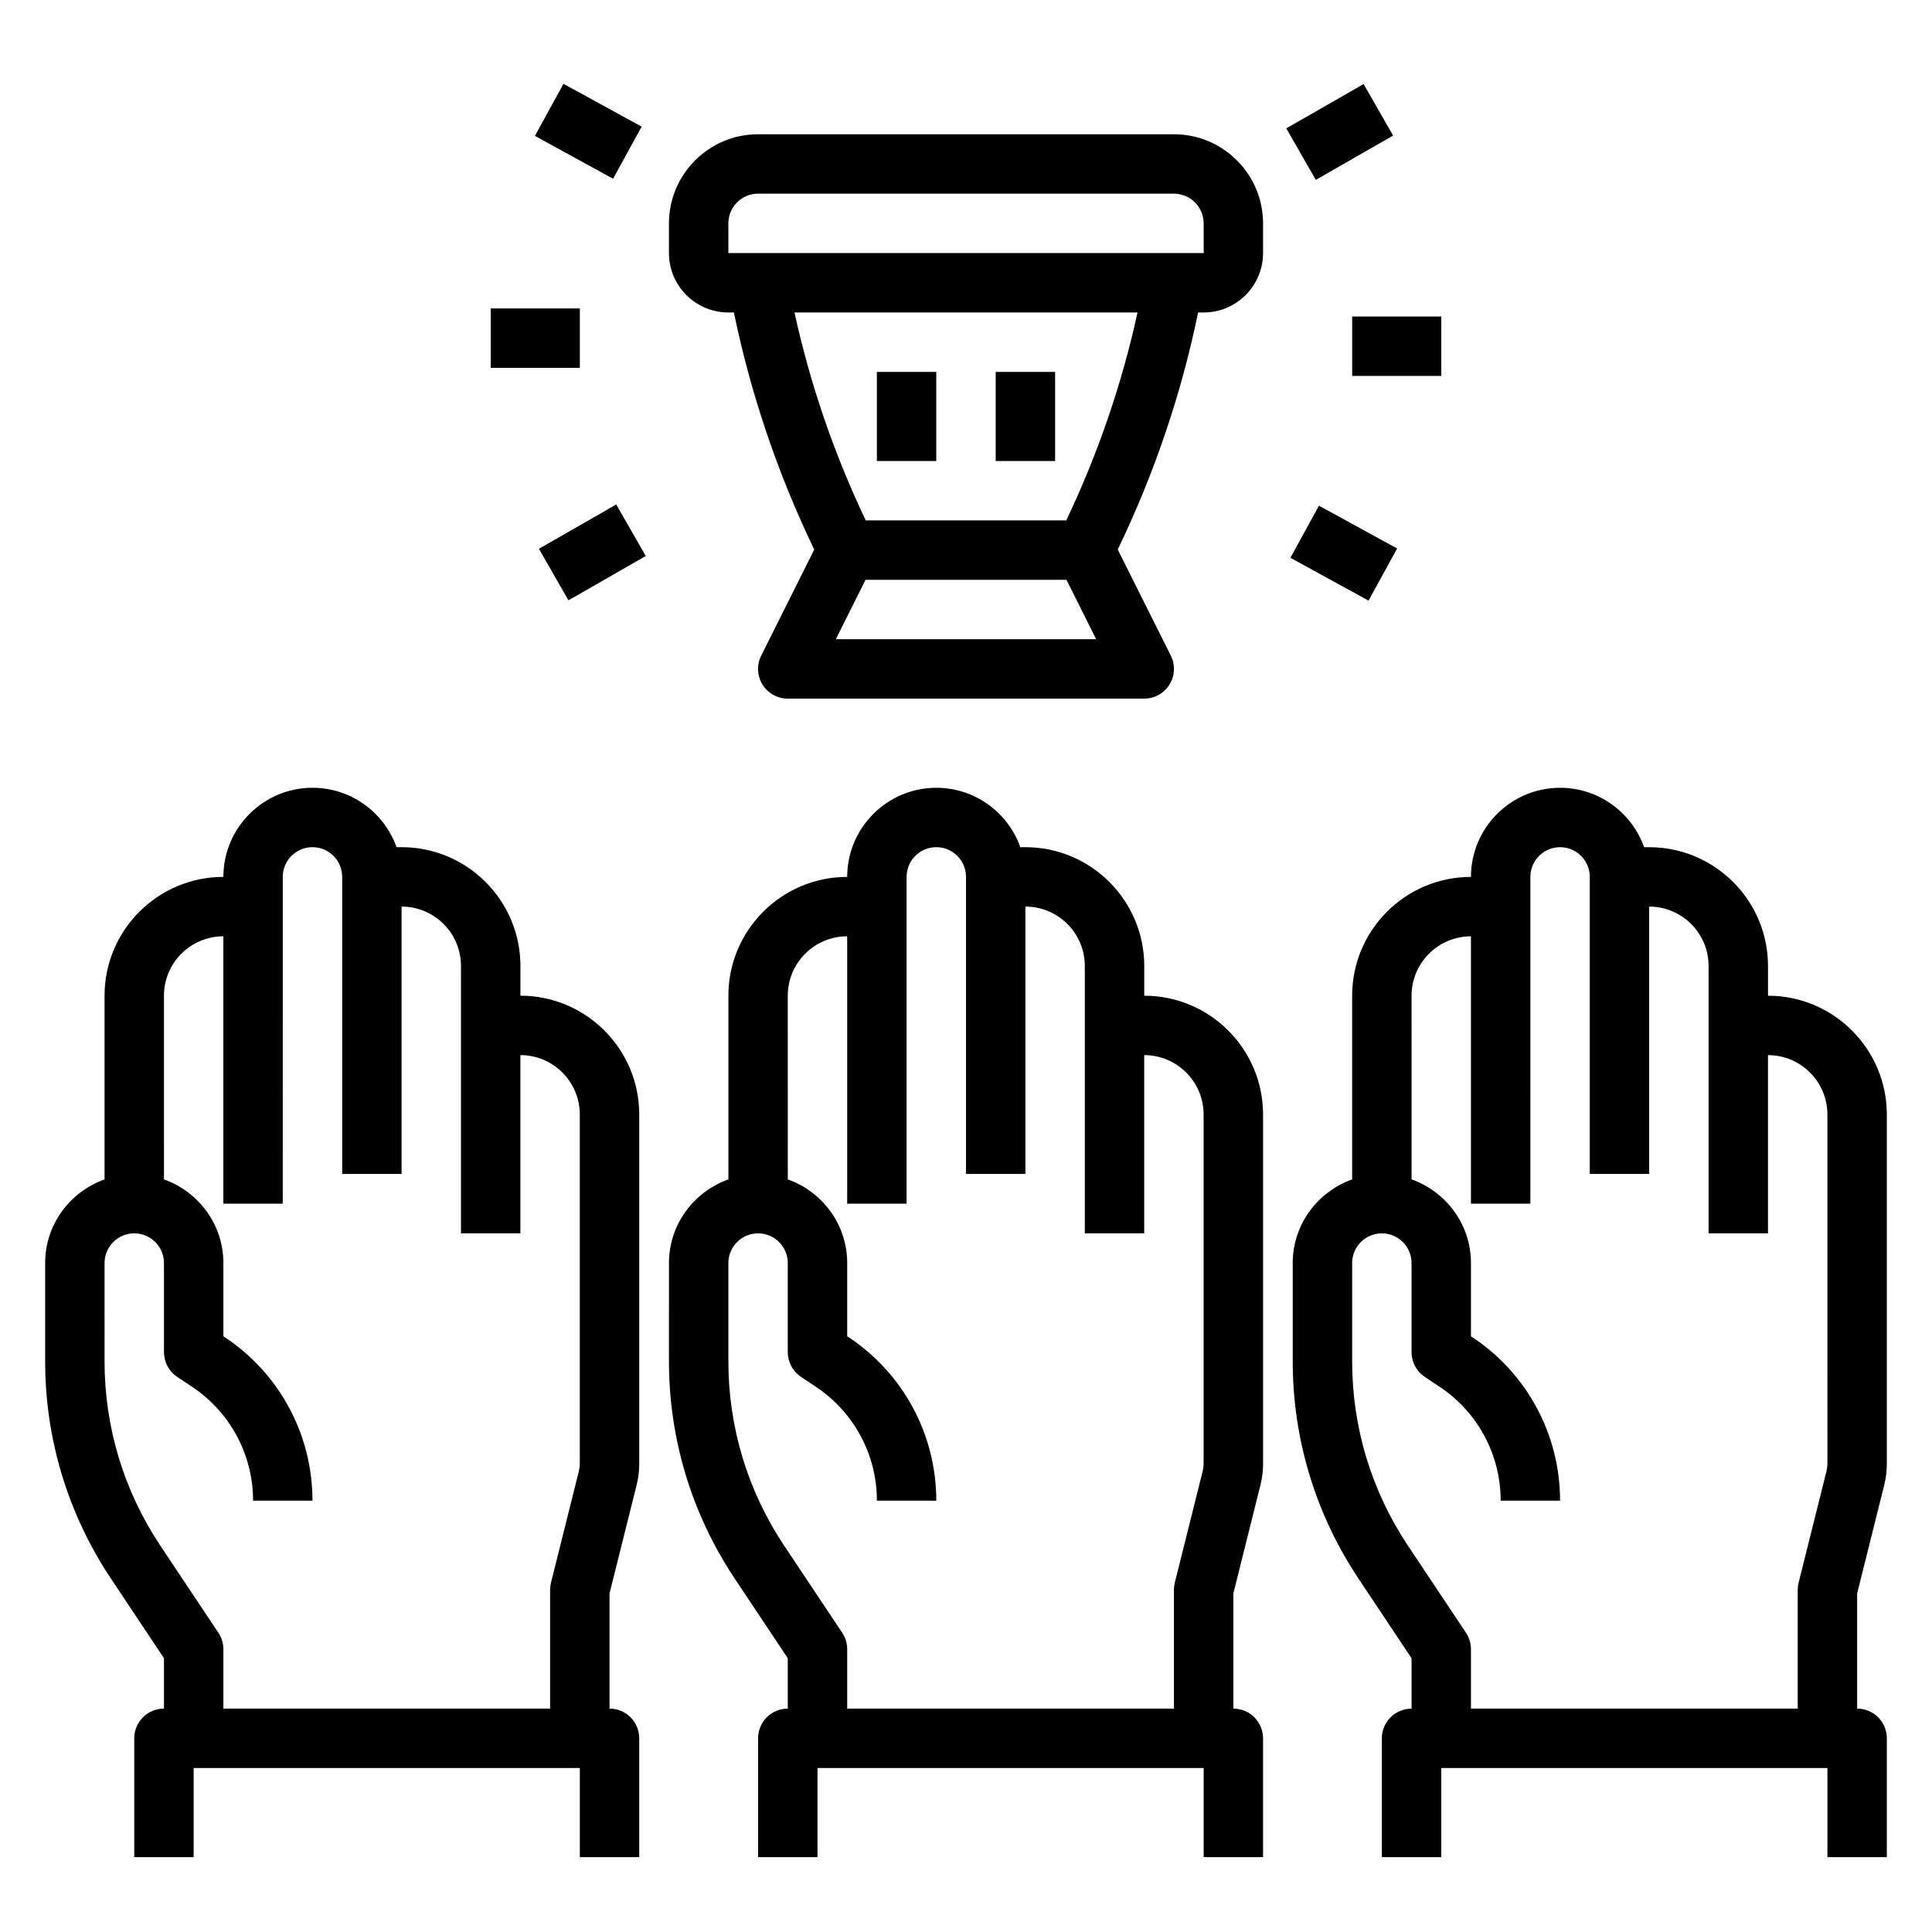
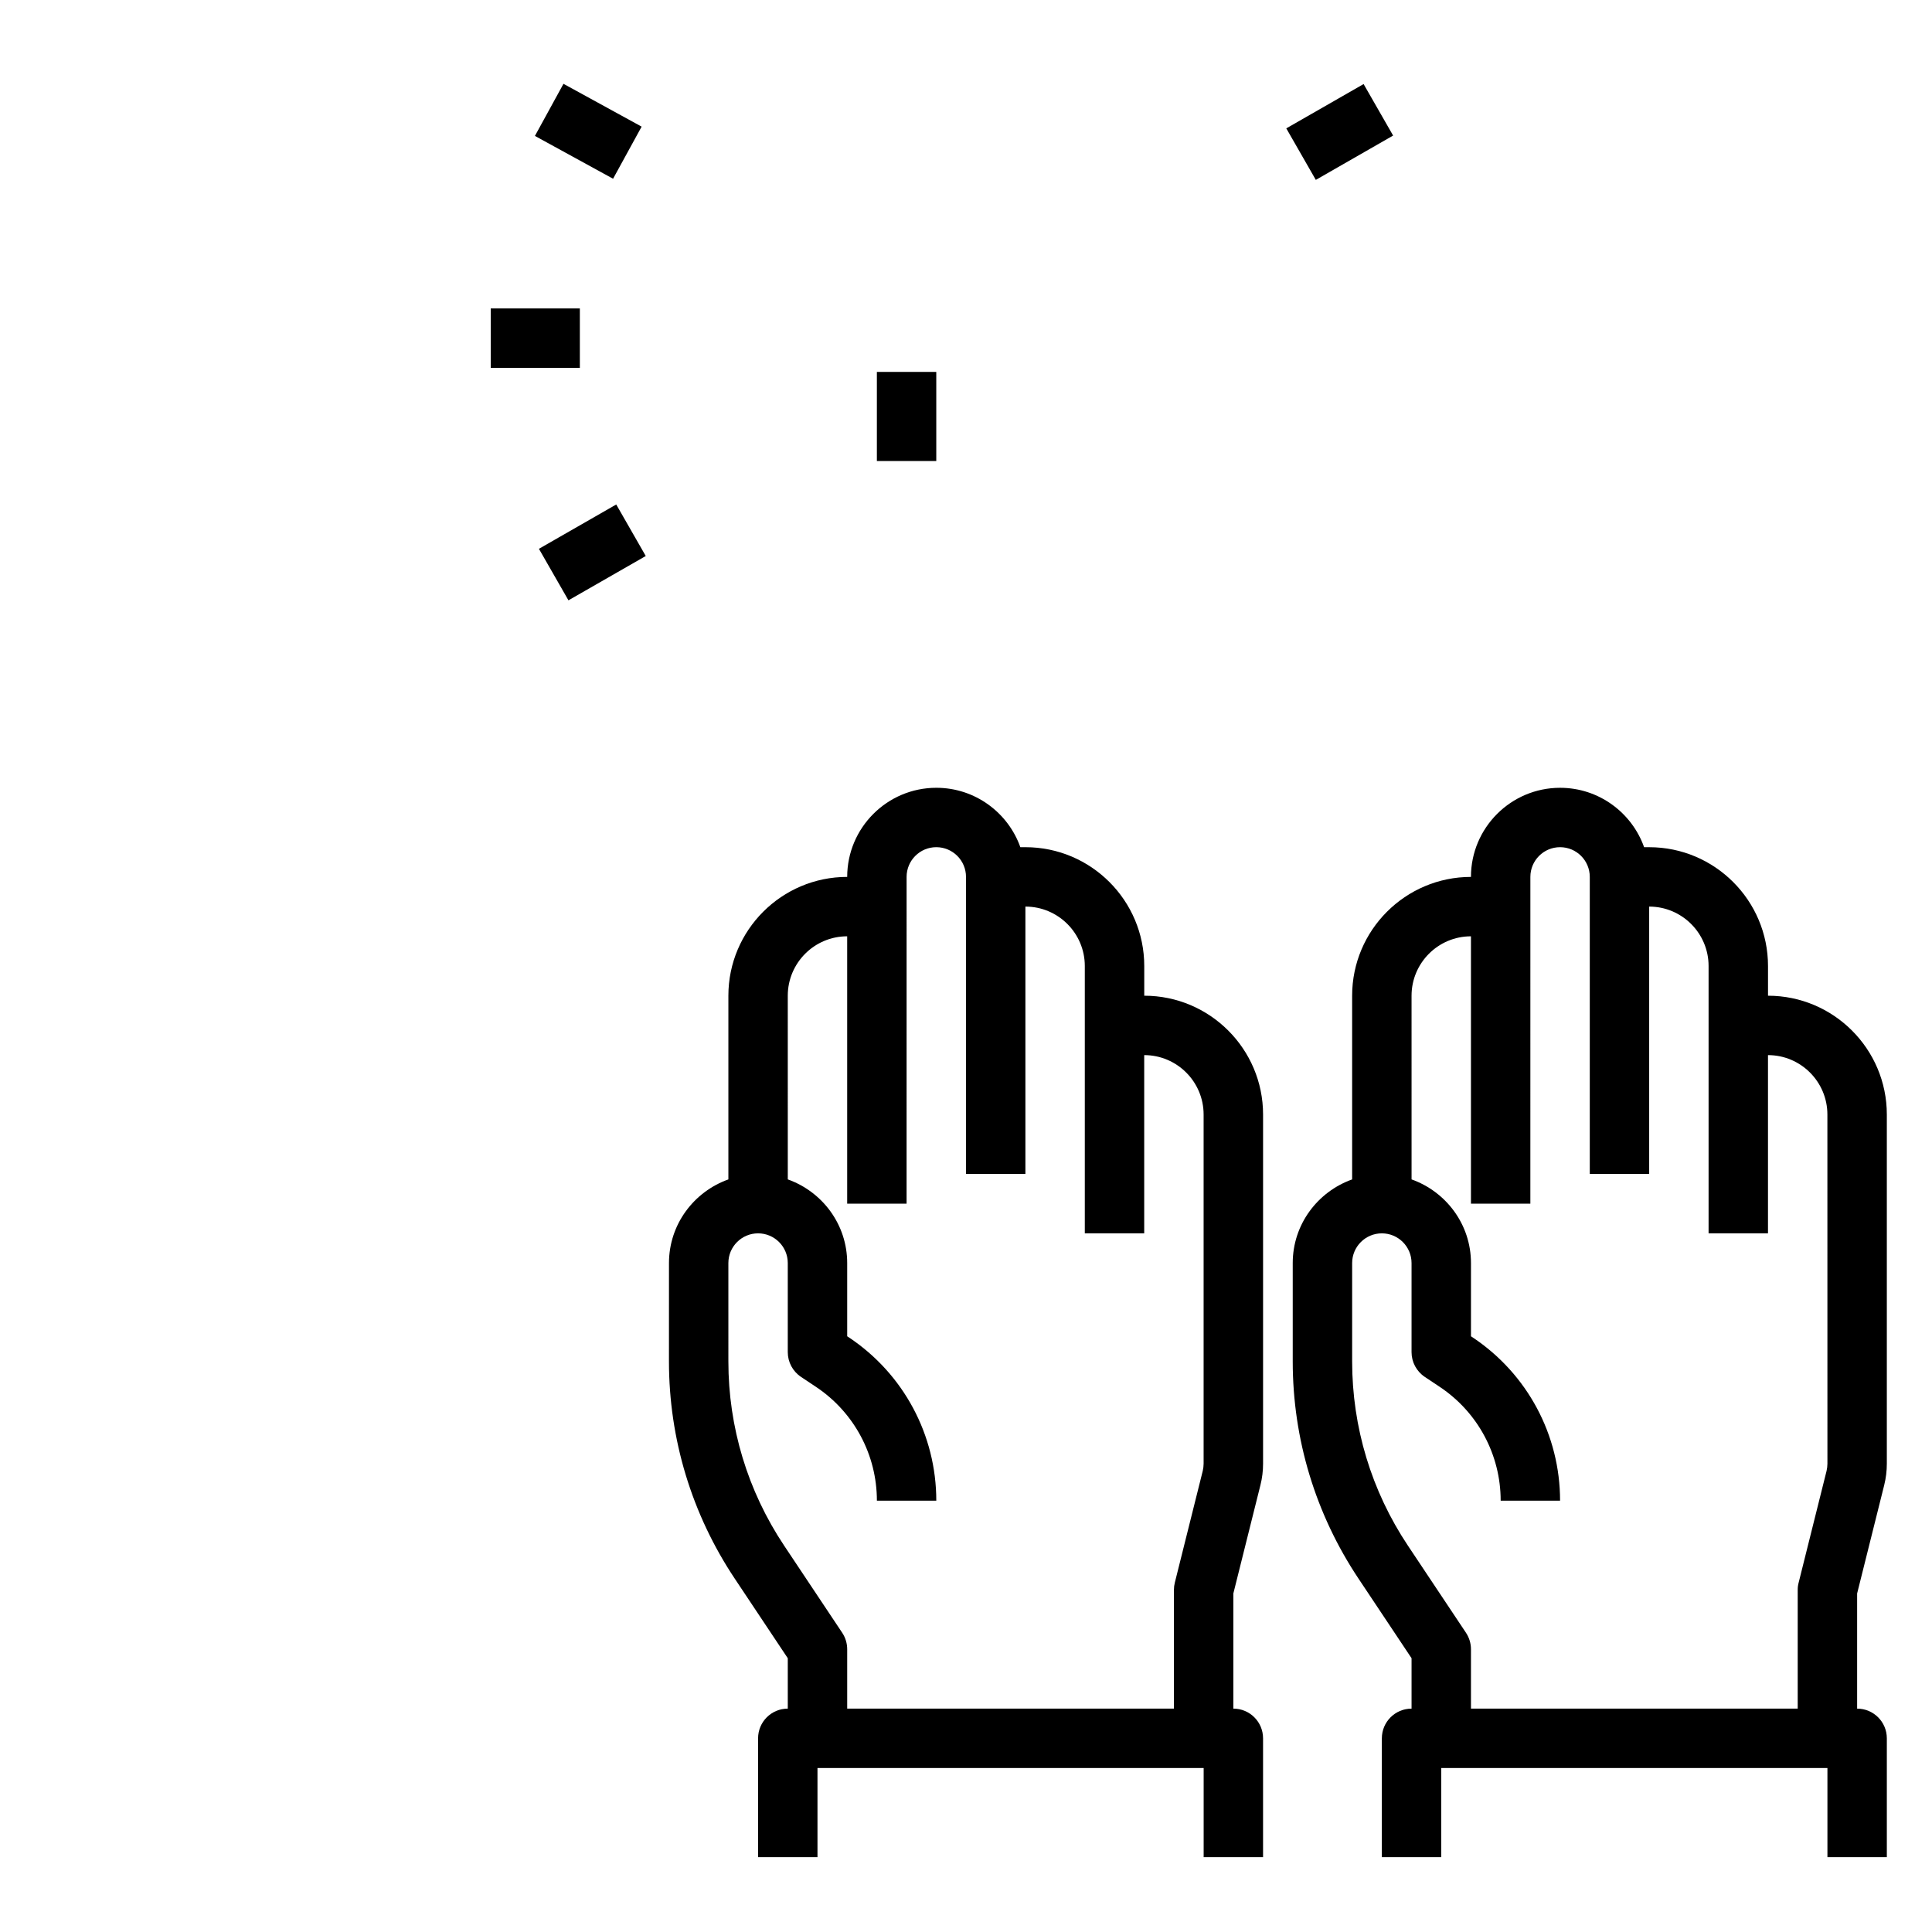
<svg xmlns="http://www.w3.org/2000/svg" fill="#000000" width="800px" height="800px" version="1.1" viewBox="144 144 512 512">
  <g>
-     <path d="m187.45 583.44v13.359c-4.352 0-7.871 3.519-7.871 7.871v31.488h15.742v-23.617h102.34v23.617h15.742v-31.488c0-4.352-3.519-7.871-7.871-7.871v-30.52l7.172-28.703c0.477-1.883 0.703-3.793 0.703-5.691v-92.527c0-17.367-14.121-31.488-31.488-31.488v-7.871c0-17.367-14.121-31.488-31.488-31.488h-1.348c-3.25-9.164-12.004-15.742-22.27-15.742-13.02 0-23.617 10.598-23.617 23.617-17.367 0-31.488 14.121-31.488 31.488v48.68c-9.137 3.254-15.742 11.914-15.742 22.164v26.07c0 20.547 6.031 40.445 17.43 57.551zm-15.742-104.72c0-4.344 3.527-7.871 7.871-7.871s7.871 3.527 7.871 7.871v23.617c0 2.629 1.316 5.086 3.504 6.551l3.969 2.644c10.105 6.738 16.145 18.016 16.145 30.164h15.742c0-17.422-8.66-33.598-23.152-43.266l-0.461-0.305v-19.406c0-10.25-6.606-18.91-15.742-22.168l-0.004-48.68c0-8.684 7.062-15.742 15.742-15.742v70.848h15.742l0.004-78.723v-7.871c0-4.344 3.527-7.871 7.871-7.871s7.871 3.527 7.871 7.871v78.719h15.742v-70.848c8.684 0 15.742 7.062 15.742 15.742v70.848h15.742v-47.23c8.684 0 15.742 7.062 15.742 15.742v92.527c0 0.637-0.086 1.289-0.227 1.914l-7.398 29.605c-0.16 0.625-0.238 1.262-0.238 1.91v31.488h-86.59v-15.742c0-1.551-0.465-3.078-1.324-4.367l-15.383-23.082c-9.672-14.504-14.781-31.391-14.781-48.82z" />
    <path d="m321.28 504.79c0 20.547 6.031 40.445 17.43 57.551l14.059 21.102v13.359c-4.352 0-7.871 3.519-7.871 7.871v31.488h15.742v-23.617h102.34v23.617h15.742v-31.488c0-4.352-3.519-7.871-7.871-7.871v-30.52l7.172-28.703c0.477-1.883 0.703-3.793 0.703-5.691v-92.527c0-17.367-14.121-31.488-31.488-31.488v-7.871c0-17.367-14.121-31.488-31.488-31.488h-1.348c-3.25-9.164-12.004-15.742-22.27-15.742-13.02 0-23.617 10.598-23.617 23.617-17.367 0-31.488 14.121-31.488 31.488v48.68c-9.141 3.258-15.742 11.918-15.742 22.168zm15.746-26.07c0-4.344 3.527-7.871 7.871-7.871s7.871 3.527 7.871 7.871v23.617c0 2.629 1.316 5.086 3.504 6.551l3.969 2.644c10.105 6.738 16.145 18.016 16.145 30.164h15.742c0-17.422-8.66-33.598-23.152-43.266l-0.461-0.305v-19.406c0-10.25-6.606-18.91-15.742-22.168l-0.004-48.68c0-8.684 7.062-15.742 15.742-15.742v70.848h15.742l0.004-78.723v-7.871c0-4.344 3.527-7.871 7.871-7.871s7.871 3.527 7.871 7.871v78.719h15.742v-70.848c8.684 0 15.742 7.062 15.742 15.742v70.848h15.742v-47.23c8.684 0 15.742 7.062 15.742 15.742v92.527c0 0.637-0.086 1.289-0.227 1.914l-7.398 29.605c-0.16 0.625-0.238 1.262-0.238 1.91v31.488h-86.59v-15.742c0-1.551-0.465-3.078-1.324-4.367l-15.383-23.082c-9.672-14.504-14.781-31.391-14.781-48.82z" />
    <path d="m643.33 537.59c0.473-1.891 0.699-3.801 0.699-5.699v-92.527c0-17.367-14.121-31.488-31.488-31.488v-7.871c0-17.367-14.121-31.488-31.488-31.488h-1.348c-3.25-9.164-12.004-15.742-22.27-15.742-13.02 0-23.617 10.598-23.617 23.617-17.367 0-31.488 14.121-31.488 31.488v48.68c-9.141 3.258-15.742 11.918-15.742 22.168v26.07c0 20.547 6.031 40.445 17.43 57.551l14.059 21.098v13.359c-4.352 0-7.871 3.519-7.871 7.871v31.488h15.742v-23.617h102.34v23.617h15.742v-31.488c0-4.352-3.519-7.871-7.871-7.871v-30.52zm-15.043-5.699c0 0.637-0.086 1.289-0.227 1.914l-7.398 29.605c-0.172 0.621-0.25 1.258-0.25 1.906v31.488h-86.59v-15.742c0-1.551-0.465-3.078-1.324-4.367l-15.383-23.082c-9.672-14.504-14.781-31.391-14.781-48.82v-26.07c0-4.344 3.527-7.871 7.871-7.871s7.871 3.527 7.871 7.871v23.617c0 2.629 1.316 5.086 3.504 6.551l3.969 2.644c10.105 6.738 16.145 18.016 16.145 30.164h15.742c0-17.422-8.66-33.598-23.152-43.266l-0.461-0.305v-19.406c0-10.25-6.606-18.91-15.742-22.168l-0.004-48.68c0-8.684 7.062-15.742 15.742-15.742v70.848h15.742l0.004-78.723v-7.871c0-4.344 3.527-7.871 7.871-7.871s7.871 3.527 7.871 7.871v78.719h15.742v-70.848c8.684 0 15.742 7.062 15.742 15.742v70.848h15.742v-47.23c8.684 0 15.742 7.062 15.742 15.742z" />
-     <path d="m462.98 226.81c8.684 0 15.742-7.062 15.742-15.742v-7.871c0-13.02-10.598-23.617-23.617-23.617h-110.21c-13.02 0-23.617 10.598-23.617 23.617v7.871c0 8.684 7.062 15.742 15.742 15.742h1.473c4.481 21.734 11.66 42.832 21.285 62.828l-14.059 28.117c-1.219 2.441-1.094 5.336 0.348 7.66s3.969 3.731 6.699 3.731h94.465c2.731 0 5.258-1.418 6.699-3.738 1.441-2.32 1.566-5.219 0.348-7.66l-14.059-28.117c9.629-20.012 16.824-41.094 21.293-62.828h1.465zm-97.473 86.594 7.871-15.742h53.246l7.871 15.742zm61.062-31.488h-53.137c-8.375-17.578-14.719-36.078-18.887-55.105h90.914c-4.168 19.02-10.516 37.512-18.891 55.105zm-81.672-70.848h-7.871v-7.871c0-4.344 3.527-7.871 7.871-7.871h110.21c4.344 0 7.871 3.527 7.871 7.871l0.016 7.871z" />
    <path d="m376.38 242.56h15.742v23.617h-15.742z" />
-     <path d="m407.87 242.56h15.742v23.617h-15.742z" />
    <path d="m274.05 225.74h23.617v15.742h-23.617z" />
-     <path d="m502.34 227.88h23.617v15.742h-23.617z" />
    <path d="m285.76 180.02 7.566-13.809 20.711 11.348-7.566 13.809z" />
-     <path d="m485.97 291.82 7.566-13.809 20.711 11.348-7.566 13.809z" />
    <path d="m286.82 289.44 20.488-11.746 7.824 13.652-20.488 11.746z" />
    <path d="m484.88 178.02 20.488-11.746 7.824 13.652-20.488 11.746z" />
  </g>
</svg>